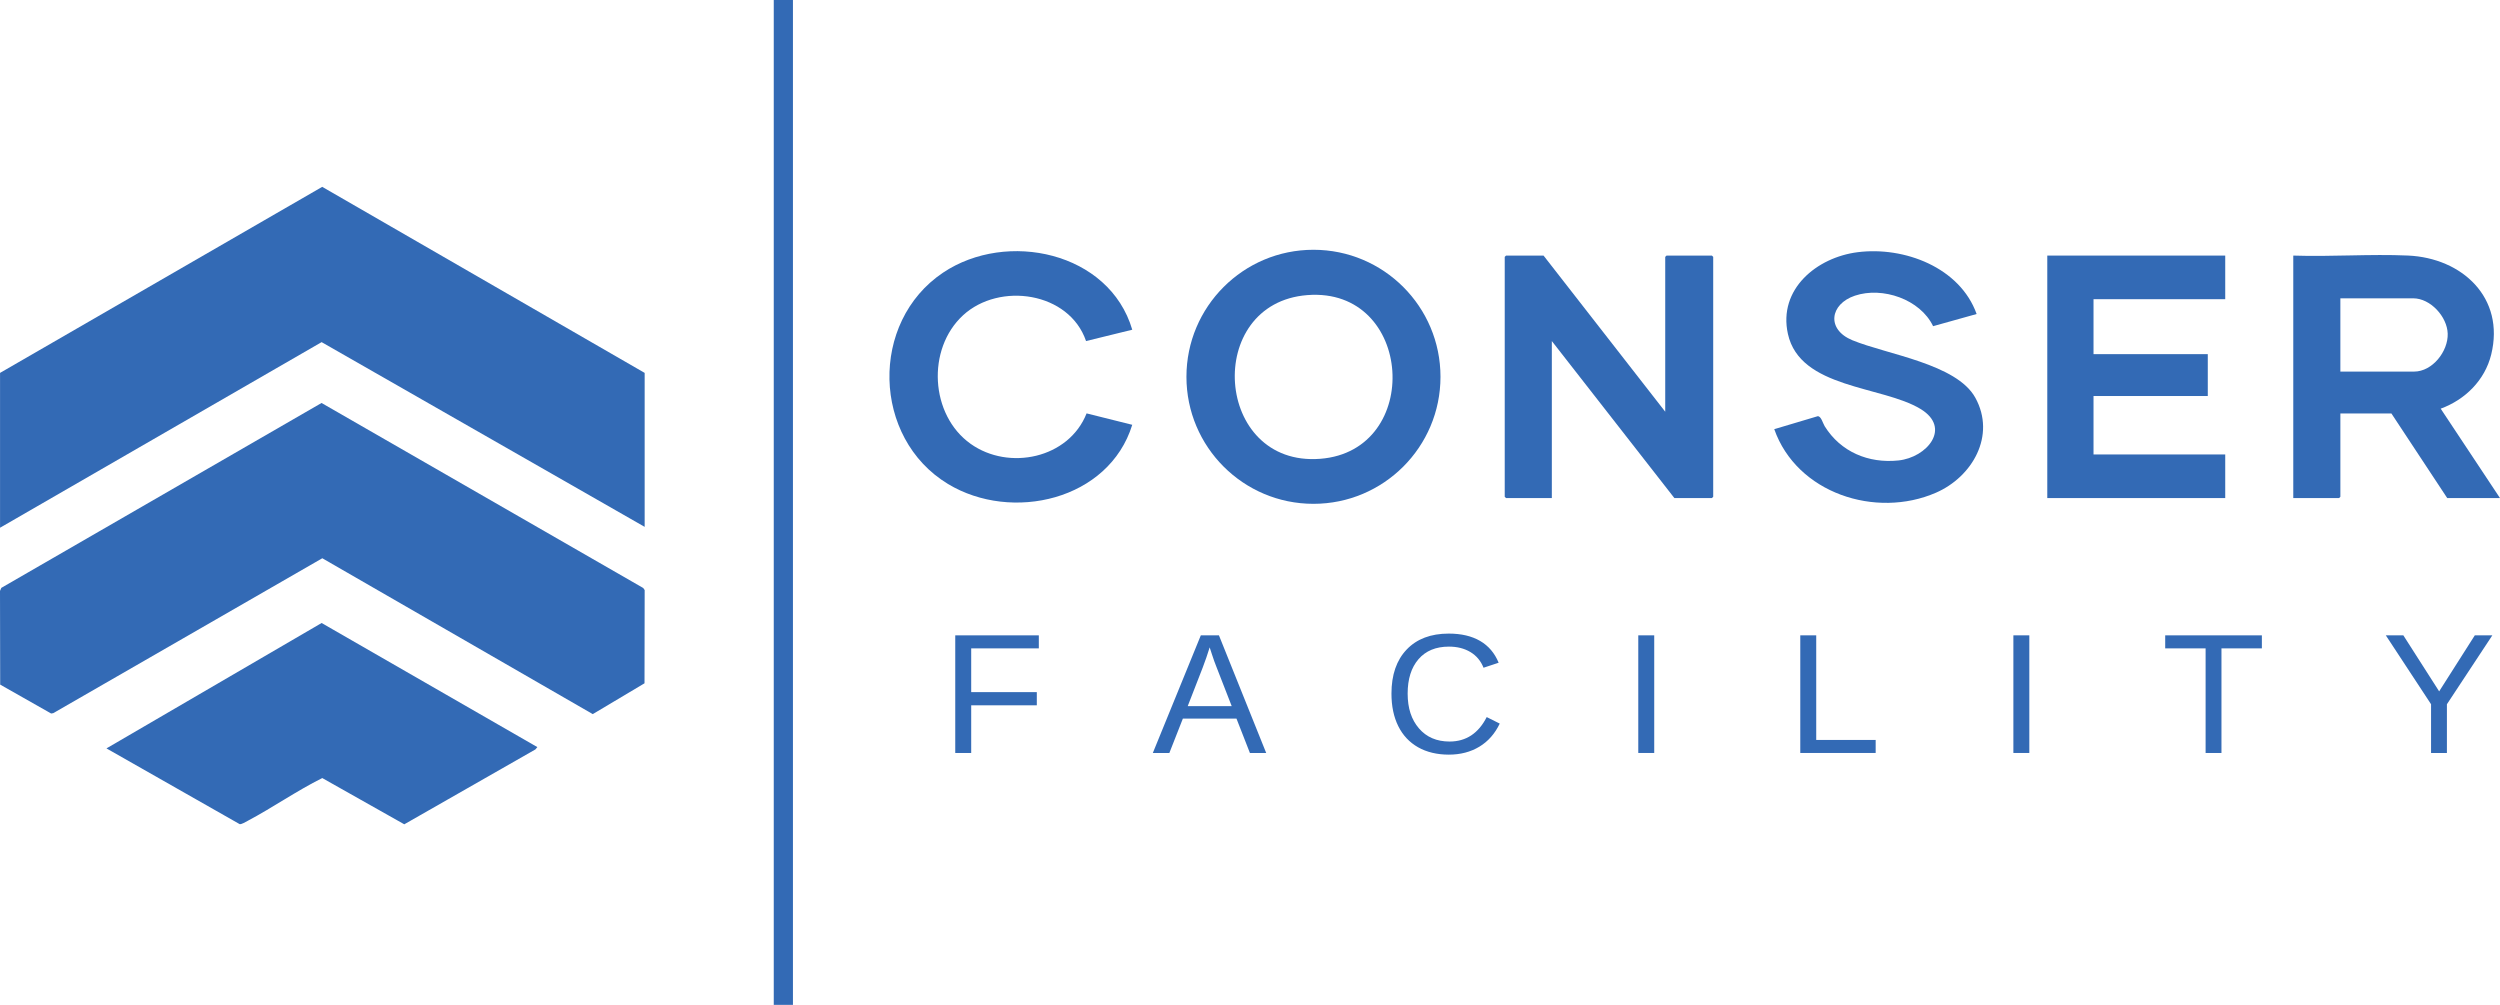
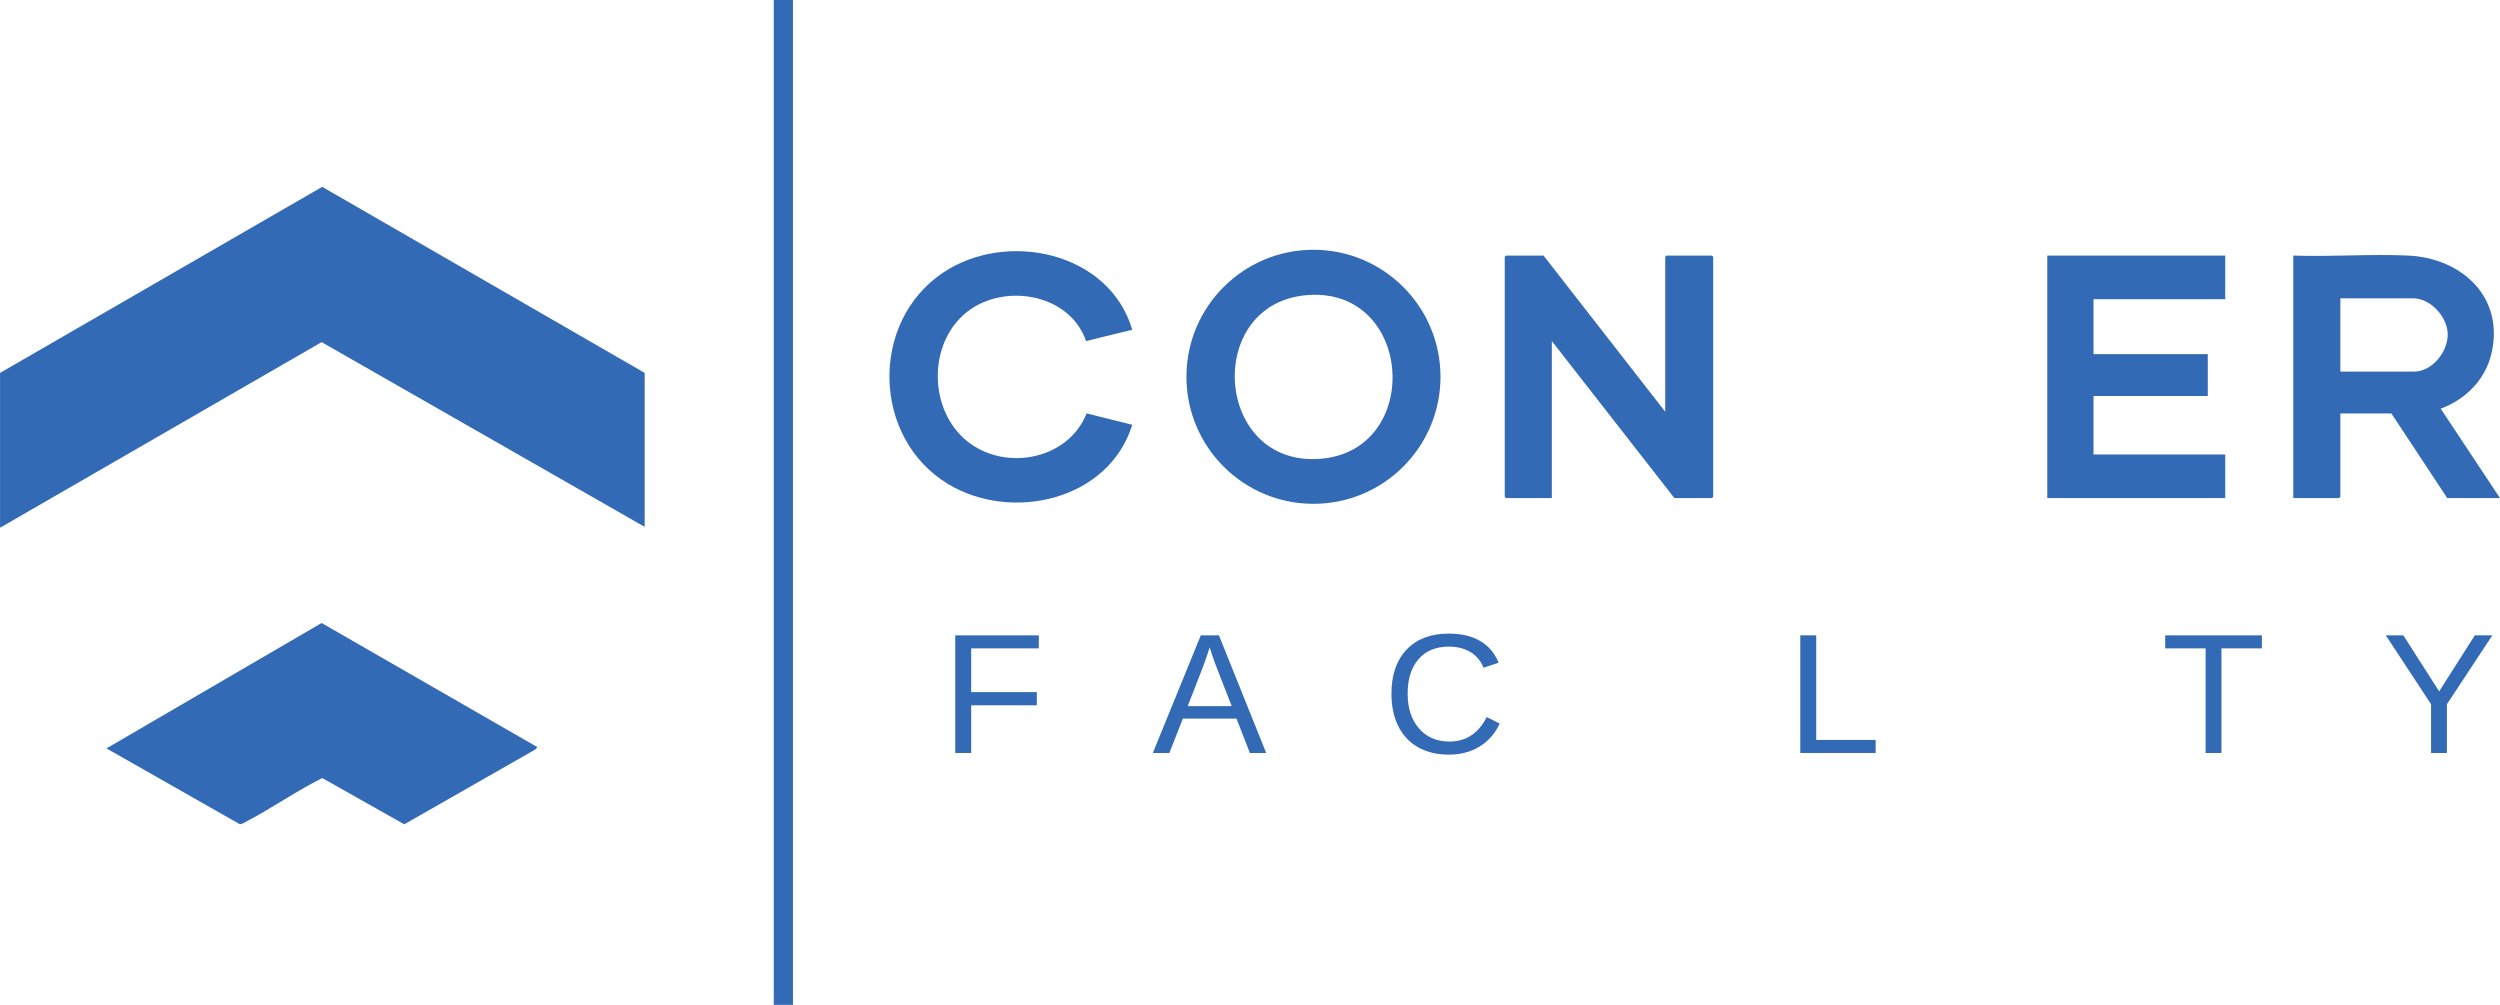
<svg xmlns="http://www.w3.org/2000/svg" id="Ebene_1" data-name="Ebene 1" viewBox="0 0 2866.05 1152">
  <defs>
    <style>      .cls-1 {        fill: #336ab5;      }    </style>
  </defs>
  <g>
    <g>
      <polygon class="cls-1" points="1909.05 472 1909.05 294.5 1910.55 293 1962.55 293 1964.05 294.5 1964.05 569.5 1962.55 571 1919.55 571 1779.05 391 1779.05 571 1726.55 571 1725.05 569.5 1725.05 294.5 1726.55 293 1769.55 293 1909.05 472" />
      <path class="cls-1" d="M2866.05,571h-60.5l-64-97h-58.5v95.5l-1.5,1.5h-52.5v-278c43.46,1.49,88.22-1.97,131.54-.04,62.05,2.76,111.37,48.37,95.38,113.47-7.24,29.47-29.88,51.81-57.91,62.07l67.98,102.5ZM2683.05,426h84.5c21.06,0,39.19-23.26,38.55-43.54-.62-19.43-19.79-40.46-39.55-40.46h-83.5v84Z" />
      <path class="cls-1" d="M1651.4,431.97c0,80.42-65.2,145.62-145.62,145.62s-145.62-65.2-145.62-145.62,65.2-145.62,145.62-145.62,145.62,65.2,145.62,145.62ZM1498.85,338.3c-119.22,9.18-107.03,197.13,14.68,187.68,118.23-9.17,107.11-197.06-14.68-187.68Z" />
      <polygon class="cls-1" points="2551.05 293 2551.05 343 2400.05 343 2400.05 406 2531.05 406 2531.05 454 2400.05 454 2400.05 521 2551.05 521 2551.05 571 2347.05 571 2347.05 293 2551.05 293" />
-       <path class="cls-1" d="M2266.05,359.99l-49.91,13.95c-14.78-30.87-57.99-45.57-89.63-34.98-28.67,9.6-33.04,38.64-2.99,51.06,39.55,16.35,119.59,26.99,141.04,65.96,23.88,43.39-3.4,90.69-45.16,108.88-69.02,30.05-159.55.55-185.36-72.85l49.78-14.84c3.91-.34,6.02,8.24,8.05,11.5,18.27,29.34,50.16,42.81,84.55,39.21,32.55-3.41,61.31-37.19,25.29-59.05-44.08-26.74-138.08-23.05-152.01-85.99-11.38-51.43,33.17-87.78,79.97-93.71,53.33-6.76,117.25,17.36,136.38,70.87Z" />
      <path class="cls-1" d="M1298.05,377.99l-52.98,13.01c-19.27-56.42-99.35-67.94-141.04-29.52-41.84,38.57-37.81,114.23,8.7,147.33,43.85,31.21,112.58,16.77,132.96-34.9l52.35,13.09c-26.71,86.45-138.12,112.11-211.31,67.8-86.87-52.6-90.01-185.61-5.6-242.22,72.98-48.94,190.62-23.91,216.91,65.4Z" />
    </g>
    <rect class="cls-1" x="887.05" width="22" height="1152" />
    <g>
      <polygon class="cls-1" points="739.05 604 368.71 392.23 .05 605 .05 427.5 369.39 214.2 739.05 427.5 739.05 604" />
-       <polygon class="cls-1" points=".21 784.84 0 677.45 1.49 673.95 368.63 461.98 737.44 674.11 739.06 676.49 738.88 783.33 679.56 818.68 369.49 639.99 61.06 817.57 58.63 817.99 .21 784.84" />
      <path class="cls-1" d="M122.05,857.98l246.66-143.76,247.34,142.29-2.3,2.69-150.27,85.8-94.02-53.02c-29.28,14.58-56.76,33.84-85.74,49.19-2.15,1.14-6.73,3.98-8.93,3.66l-152.74-86.85Z" />
    </g>
  </g>
  <g>
    <path class="cls-1" d="M1113.4,743.31v50.15h75.22v15.12h-75.22v54.65h-18.28v-134.85h95.8v14.93h-77.52Z" />
    <path class="cls-1" d="M1432.92,863.22l-15.41-39.43h-61.44l-15.5,39.43h-18.95l55.03-134.85h20.77l54.17,134.85h-18.66ZM1386.79,742.16l-.86,2.68c-1.6,5.3-3.96,12.09-7.08,20.38l-17.23,44.31h50.44l-17.32-44.5c-1.79-4.4-3.57-9.38-5.36-14.93l-2.58-7.94Z" />
    <path class="cls-1" d="M1661.04,741.3c-14.93,0-26.54,4.8-34.84,14.4-8.29,9.6-12.44,22.76-12.44,39.48s4.32,29.81,12.97,39.86c8.64,10.05,20.34,15.07,35.08,15.07,18.88,0,33.08-9.35,42.59-28.04l14.93,7.46c-5.55,11.61-13.35,20.45-23.4,26.51-10.05,6.06-21.71,9.09-34.98,9.09s-25.35-2.82-35.27-8.47c-9.92-5.65-17.48-13.72-22.68-24.21-5.2-10.49-7.8-22.92-7.8-37.28,0-21.5,5.8-38.34,17.42-50.53,11.61-12.19,27.69-18.28,48.23-18.28,14.36,0,26.35,2.81,35.98,8.42,9.63,5.62,16.71,13.94,21.25,24.98l-17.32,5.74c-3.13-7.85-8.15-13.84-15.07-17.99-6.92-4.15-15.14-6.22-24.64-6.22Z" />
-     <path class="cls-1" d="M1878.16,863.22v-134.85h18.28v134.85h-18.28Z" />
    <path class="cls-1" d="M2063.88,863.22v-134.85h18.28v119.92h68.14v14.93h-86.42Z" />
-     <path class="cls-1" d="M2308.18,863.22v-134.85h18.28v134.85h-18.28Z" />
    <path class="cls-1" d="M2546.73,743.31v119.92h-18.18v-119.92h-46.32v-14.93h110.82v14.93h-46.32Z" />
    <path class="cls-1" d="M2805.19,807.33v55.89h-18.18v-55.89l-51.87-78.96h20.1l41.06,64.22,40.87-64.22h20.1l-52.06,78.96Z" />
  </g>
</svg>